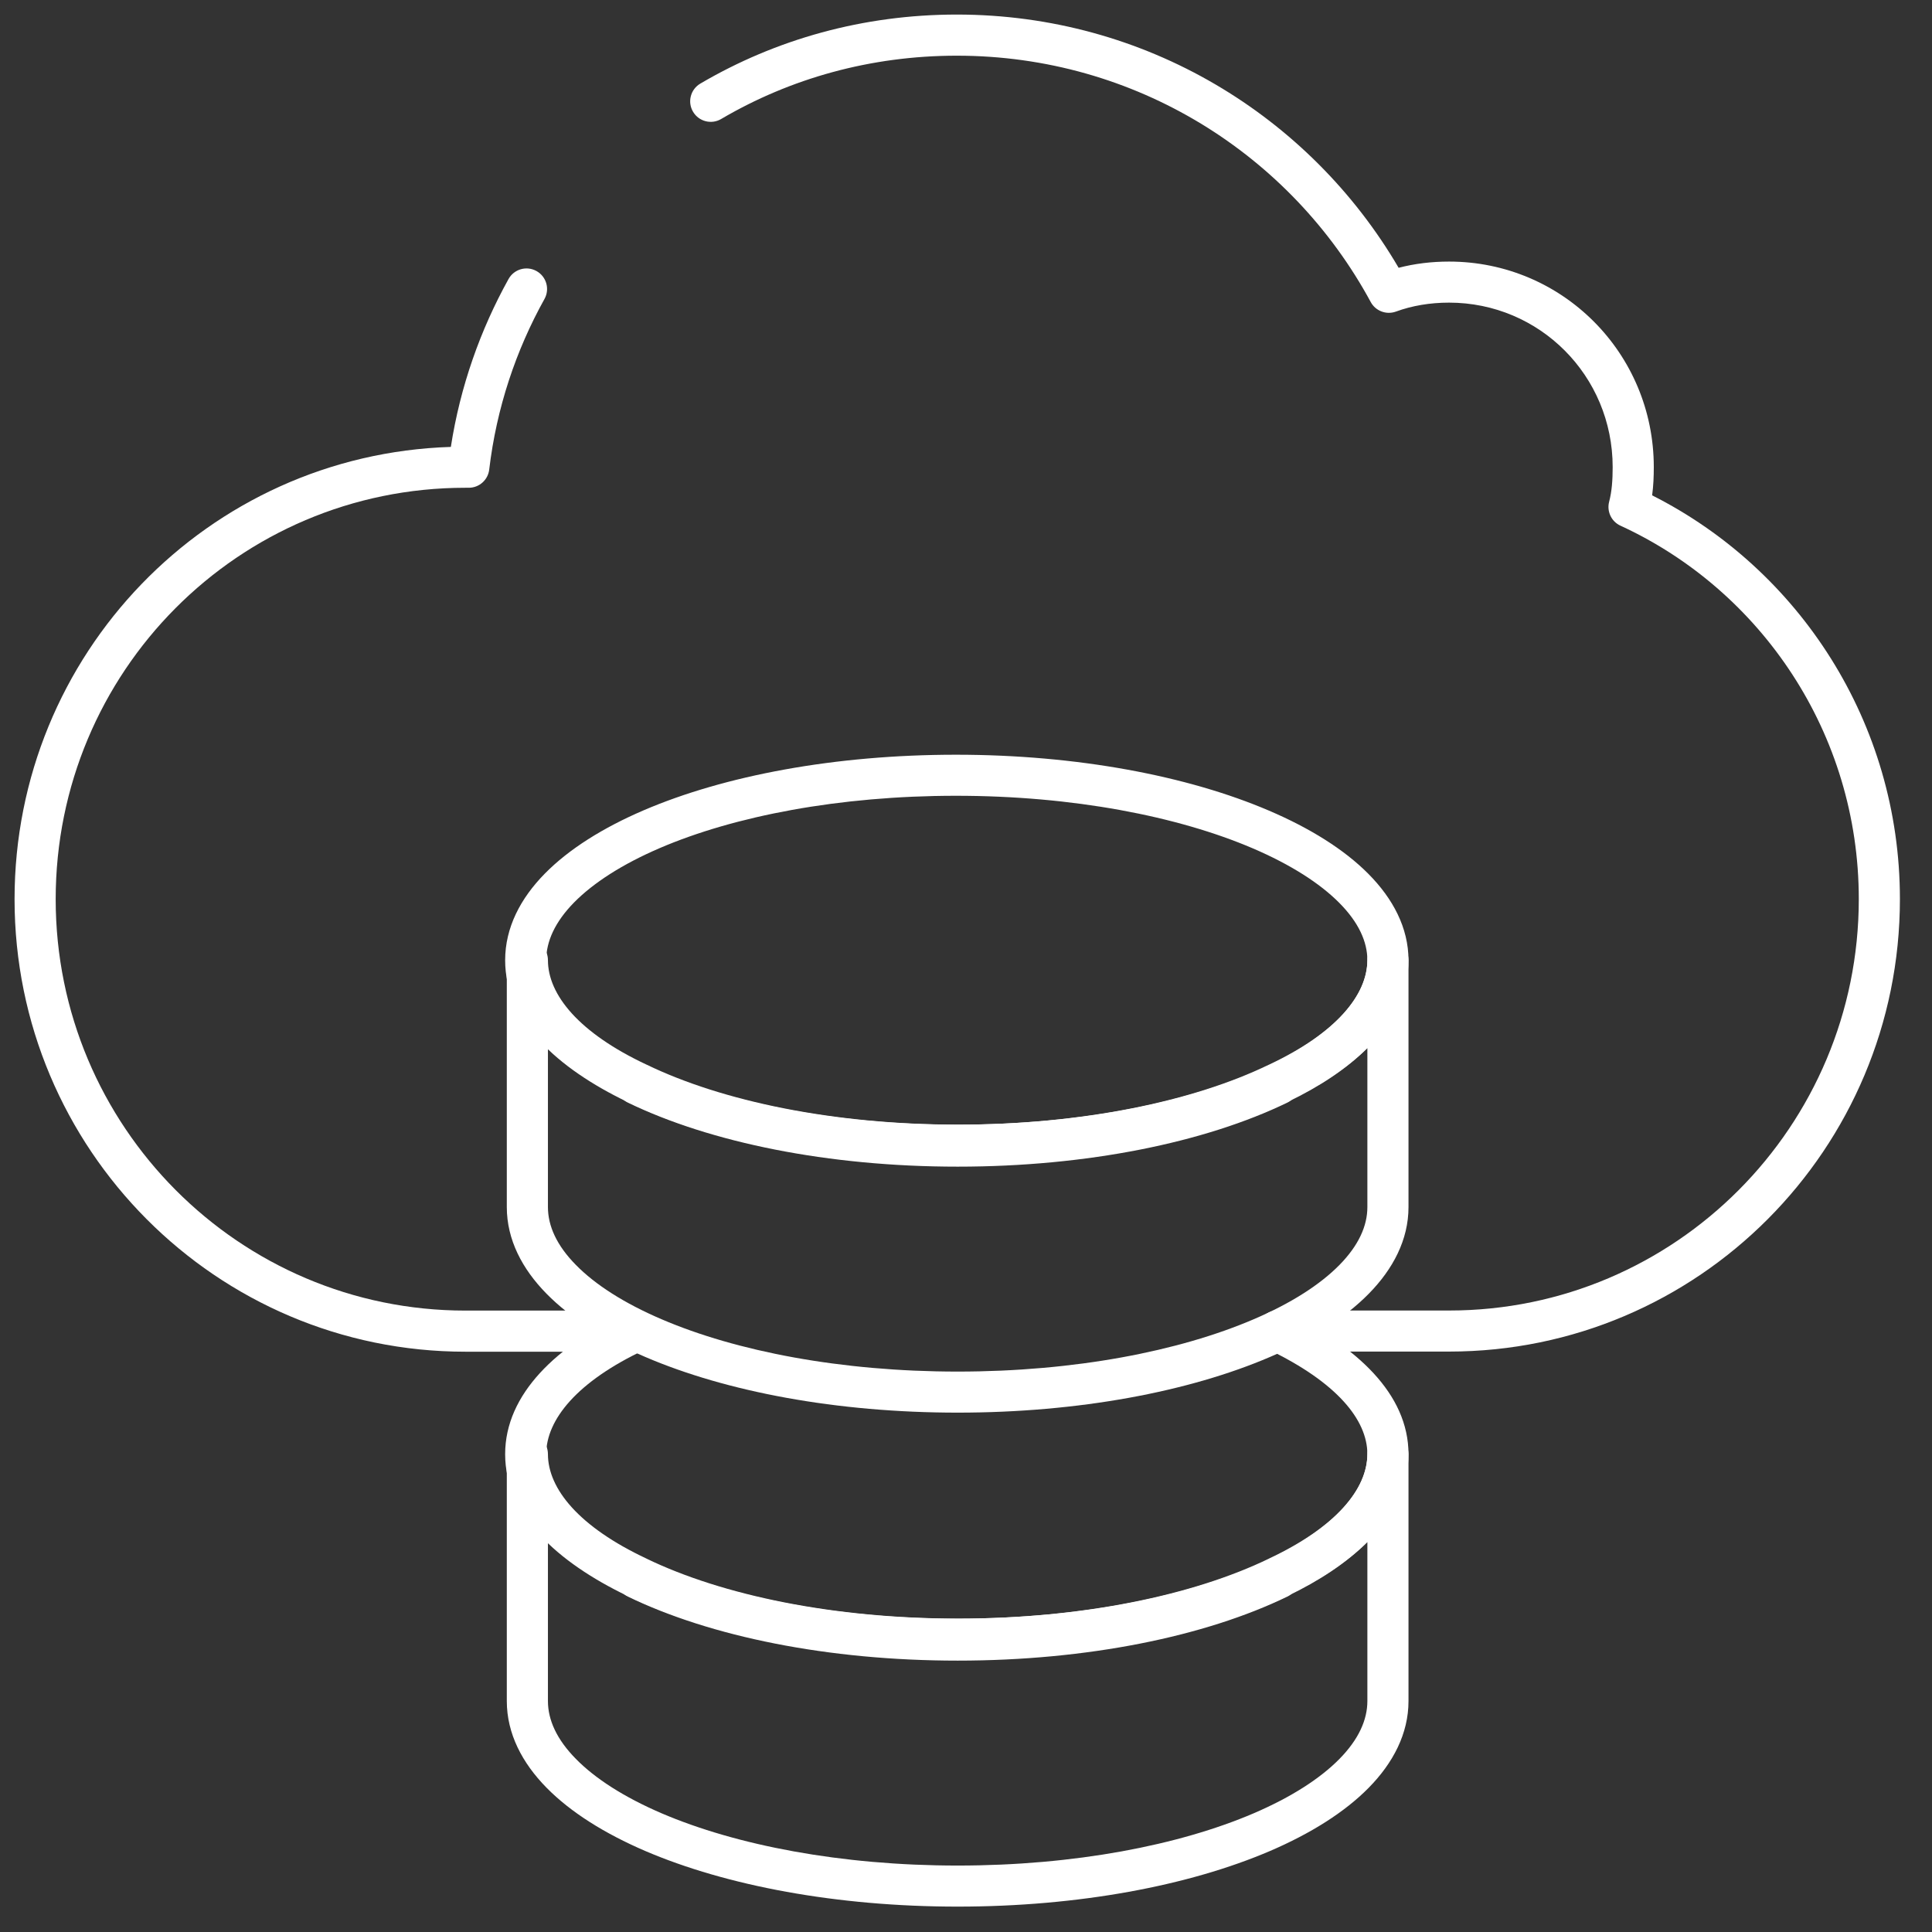
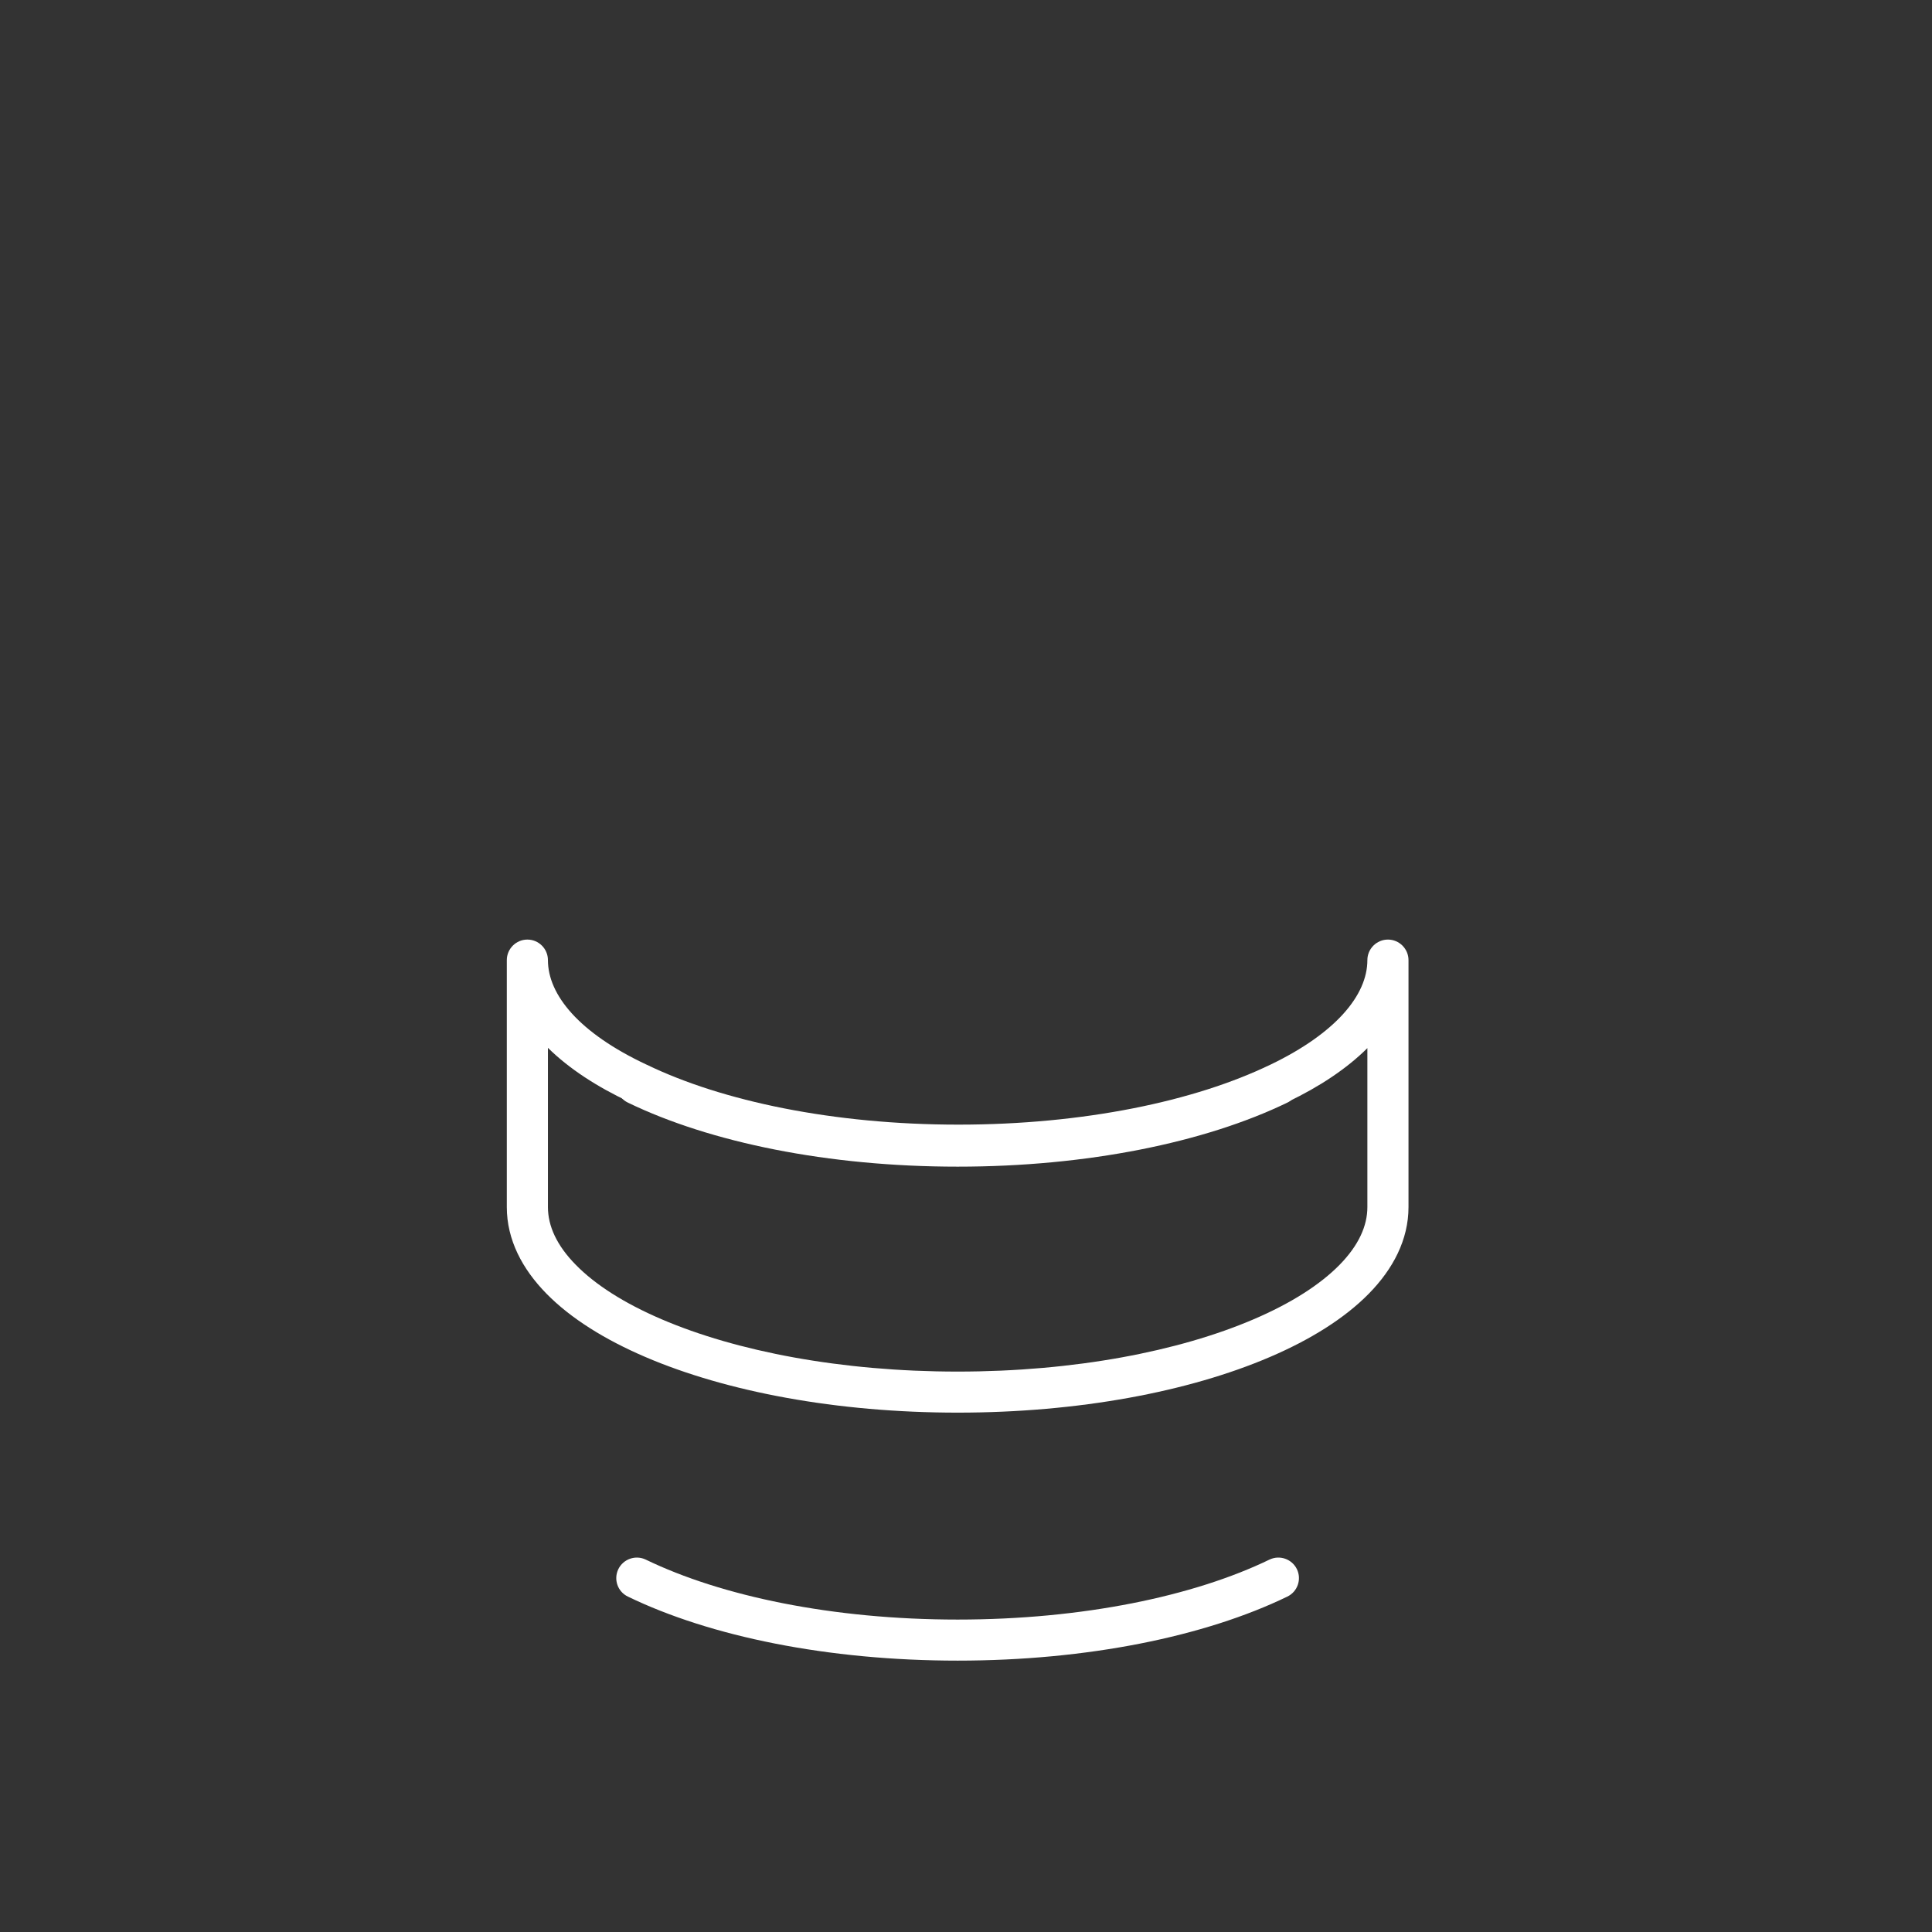
<svg xmlns="http://www.w3.org/2000/svg" width="28" height="28" viewBox="0 0 28 28" fill="none">
  <rect x="0" y="0" width="28" height="28" fill="#333333" stroke="none" />
-   <path fill-rule="evenodd" clip-rule="evenodd" d="M7.775 3.928C7.919 4.008 7.971 4.189 7.891 4.333C7.478 5.075 7.196 5.911 7.09 6.806C7.072 6.956 6.945 7.069 6.794 7.069H6.745C3.455 7.069 0.807 9.738 0.807 13.032C0.807 16.325 3.467 18.994 6.745 18.994H9.229C9.394 18.994 9.527 19.128 9.527 19.292C9.527 19.457 9.394 19.59 9.229 19.59H6.745C3.135 19.59 0.211 16.651 0.211 13.032C0.211 9.483 3.01 6.588 6.534 6.477C6.67 5.6 6.962 4.779 7.37 4.044C7.45 3.9 7.631 3.848 7.775 3.928Z" fill="white" />
-   <path fill-rule="evenodd" clip-rule="evenodd" d="M10.149 1.212C11.241 0.57 12.51 0.211 13.867 0.211C16.599 0.211 18.982 1.68 20.27 3.881C20.505 3.82 20.75 3.791 21.001 3.791C22.642 3.791 23.968 5.118 23.968 6.77C23.968 6.9 23.963 7.039 23.944 7.179C26.073 8.253 27.535 10.473 27.535 13.03C27.535 16.65 24.611 19.588 21.001 19.588H18.517C18.352 19.588 18.219 19.455 18.219 19.291C18.219 19.126 18.352 18.993 18.517 18.993H21.001C24.28 18.993 26.939 16.323 26.939 13.03C26.939 10.628 25.522 8.555 23.484 7.618C23.353 7.558 23.284 7.411 23.321 7.271C23.36 7.123 23.372 6.957 23.372 6.77C23.372 5.445 22.312 4.386 21.001 4.386C20.725 4.386 20.465 4.43 20.23 4.516C20.091 4.566 19.936 4.507 19.866 4.378C18.711 2.244 16.46 0.807 13.867 0.807C12.617 0.807 11.451 1.137 10.451 1.725C10.31 1.808 10.127 1.761 10.044 1.619C9.96 1.478 10.008 1.295 10.149 1.212Z" fill="white" />
-   <path fill-rule="evenodd" clip-rule="evenodd" d="M8.321 13.078C8.042 13.362 7.916 13.645 7.916 13.917C7.916 14.419 8.366 14.96 9.346 15.432L9.347 15.432C10.44 15.961 12.053 16.3 13.867 16.3C15.68 16.3 17.293 15.961 18.386 15.432L18.389 15.431L18.389 15.431C19.365 14.973 19.817 14.42 19.817 13.917C19.817 13.649 19.691 13.368 19.41 13.085C19.127 12.8 18.704 12.53 18.159 12.296C17.069 11.829 15.546 11.533 13.854 11.533C12.163 11.533 10.645 11.826 9.562 12.291C9.02 12.524 8.601 12.794 8.321 13.078ZM9.327 11.744C10.501 11.24 12.102 10.938 13.854 10.938C15.607 10.938 17.214 11.244 18.393 11.749C18.982 12.001 19.479 12.309 19.832 12.665C20.187 13.023 20.413 13.446 20.413 13.917C20.413 14.791 19.66 15.492 18.644 15.969C17.449 16.547 15.742 16.896 13.867 16.896C11.99 16.896 10.282 16.546 9.088 15.968C8.076 15.481 7.321 14.792 7.321 13.917C7.321 13.444 7.543 13.02 7.896 12.661C8.247 12.304 8.741 11.996 9.327 11.744Z" fill="white" />
  <path fill-rule="evenodd" clip-rule="evenodd" d="M8.961 15.582C9.033 15.434 9.211 15.373 9.359 15.444C10.452 15.973 12.065 16.312 13.879 16.312C15.692 16.312 17.305 15.973 18.398 15.444C18.546 15.373 18.724 15.434 18.796 15.582C18.867 15.73 18.805 15.909 18.657 15.98C17.463 16.558 15.755 16.908 13.879 16.908C12.002 16.908 10.294 16.558 9.1 15.98C8.951 15.909 8.89 15.73 8.961 15.582Z" fill="white" />
  <path fill-rule="evenodd" clip-rule="evenodd" d="M7.643 13.617C7.808 13.617 7.941 13.751 7.941 13.915C7.941 14.418 8.393 14.971 9.369 15.429L9.372 15.43L9.372 15.43C10.465 15.959 12.078 16.299 13.891 16.299C15.705 16.299 17.318 15.959 18.411 15.43L18.412 15.43C19.363 14.972 19.817 14.42 19.817 13.915C19.817 13.751 19.951 13.617 20.115 13.617C20.279 13.617 20.413 13.751 20.413 13.915V17.494C20.413 17.966 20.19 18.391 19.837 18.75C19.486 19.107 18.992 19.415 18.406 19.666C17.232 20.17 15.631 20.473 13.879 20.473C12.127 20.473 10.526 20.17 9.352 19.666C8.766 19.415 8.272 19.107 7.921 18.75C7.568 18.391 7.345 17.966 7.345 17.494V13.915C7.345 13.751 7.479 13.617 7.643 13.617ZM7.941 15.186V17.494C7.941 17.766 8.067 18.049 8.346 18.332C8.625 18.617 9.045 18.887 9.587 19.119C10.67 19.584 12.188 19.878 13.879 19.878C15.571 19.878 17.088 19.584 18.171 19.119C18.713 18.887 19.133 18.617 19.413 18.332C19.691 18.049 19.817 17.766 19.817 17.494V15.19C19.515 15.491 19.117 15.752 18.67 15.966C17.475 16.545 15.768 16.894 13.891 16.894C12.016 16.894 10.309 16.545 9.114 15.967C8.654 15.751 8.248 15.489 7.941 15.186Z" fill="white" />
-   <path fill-rule="evenodd" clip-rule="evenodd" d="M9.487 19.165C9.557 19.314 9.493 19.491 9.344 19.561C8.368 20.019 7.916 20.572 7.916 21.075C7.916 21.577 8.366 22.118 9.346 22.59L9.347 22.591C10.44 23.119 12.053 23.459 13.867 23.459C15.68 23.459 17.293 23.119 18.386 22.591L18.389 22.589L18.389 22.589C19.365 22.131 19.817 21.578 19.817 21.075C19.817 20.573 19.367 20.032 18.387 19.56C18.238 19.489 18.176 19.311 18.248 19.163C18.319 19.015 18.497 18.952 18.645 19.024C19.657 19.511 20.413 20.2 20.413 21.075C20.413 21.949 19.66 22.65 18.644 23.128C17.449 23.705 15.742 24.054 13.867 24.054C11.99 24.054 10.282 23.705 9.088 23.127C8.076 22.64 7.321 21.951 7.321 21.075C7.321 20.201 8.074 19.499 9.091 19.022C9.24 18.952 9.417 19.017 9.487 19.165Z" fill="white" />
  <path fill-rule="evenodd" clip-rule="evenodd" d="M8.961 22.742C9.033 22.594 9.211 22.532 9.359 22.603C10.452 23.132 12.065 23.472 13.879 23.472C15.692 23.472 17.305 23.132 18.398 22.603C18.546 22.532 18.724 22.594 18.796 22.742C18.867 22.89 18.805 23.068 18.657 23.139C17.463 23.718 15.755 24.067 13.879 24.067C12.002 24.067 10.294 23.718 9.1 23.139C8.951 23.068 8.89 22.89 8.961 22.742Z" fill="white" />
-   <path fill-rule="evenodd" clip-rule="evenodd" d="M7.643 20.776C7.808 20.776 7.941 20.91 7.941 21.074C7.941 21.577 8.393 22.13 9.369 22.588L9.372 22.59L9.372 22.59C10.465 23.118 12.078 23.458 13.891 23.458C15.705 23.458 17.318 23.118 18.411 22.59L18.412 22.589C19.363 22.132 19.817 21.579 19.817 21.074C19.817 20.91 19.951 20.776 20.115 20.776C20.279 20.776 20.413 20.91 20.413 21.074V24.653C20.413 25.125 20.19 25.55 19.837 25.909C19.486 26.266 18.992 26.574 18.406 26.826C17.232 27.329 15.631 27.632 13.879 27.632C12.127 27.632 10.526 27.329 9.352 26.826C8.766 26.574 8.272 26.266 7.921 25.909C7.568 25.55 7.345 25.125 7.345 24.653V21.074C7.345 20.91 7.479 20.776 7.643 20.776ZM7.941 22.345V24.653C7.941 24.925 8.067 25.208 8.346 25.491C8.625 25.776 9.045 26.046 9.587 26.279C10.67 26.743 12.188 27.037 13.879 27.037C15.571 27.037 17.088 26.743 18.171 26.279C18.713 26.046 19.133 25.776 19.413 25.491C19.691 25.208 19.817 24.925 19.817 24.653V22.349C19.515 22.65 19.117 22.911 18.67 23.126C17.475 23.704 15.768 24.053 13.891 24.053C12.016 24.053 10.309 23.704 9.114 23.126C8.654 22.91 8.248 22.648 7.941 22.345Z" fill="white" />
</svg>